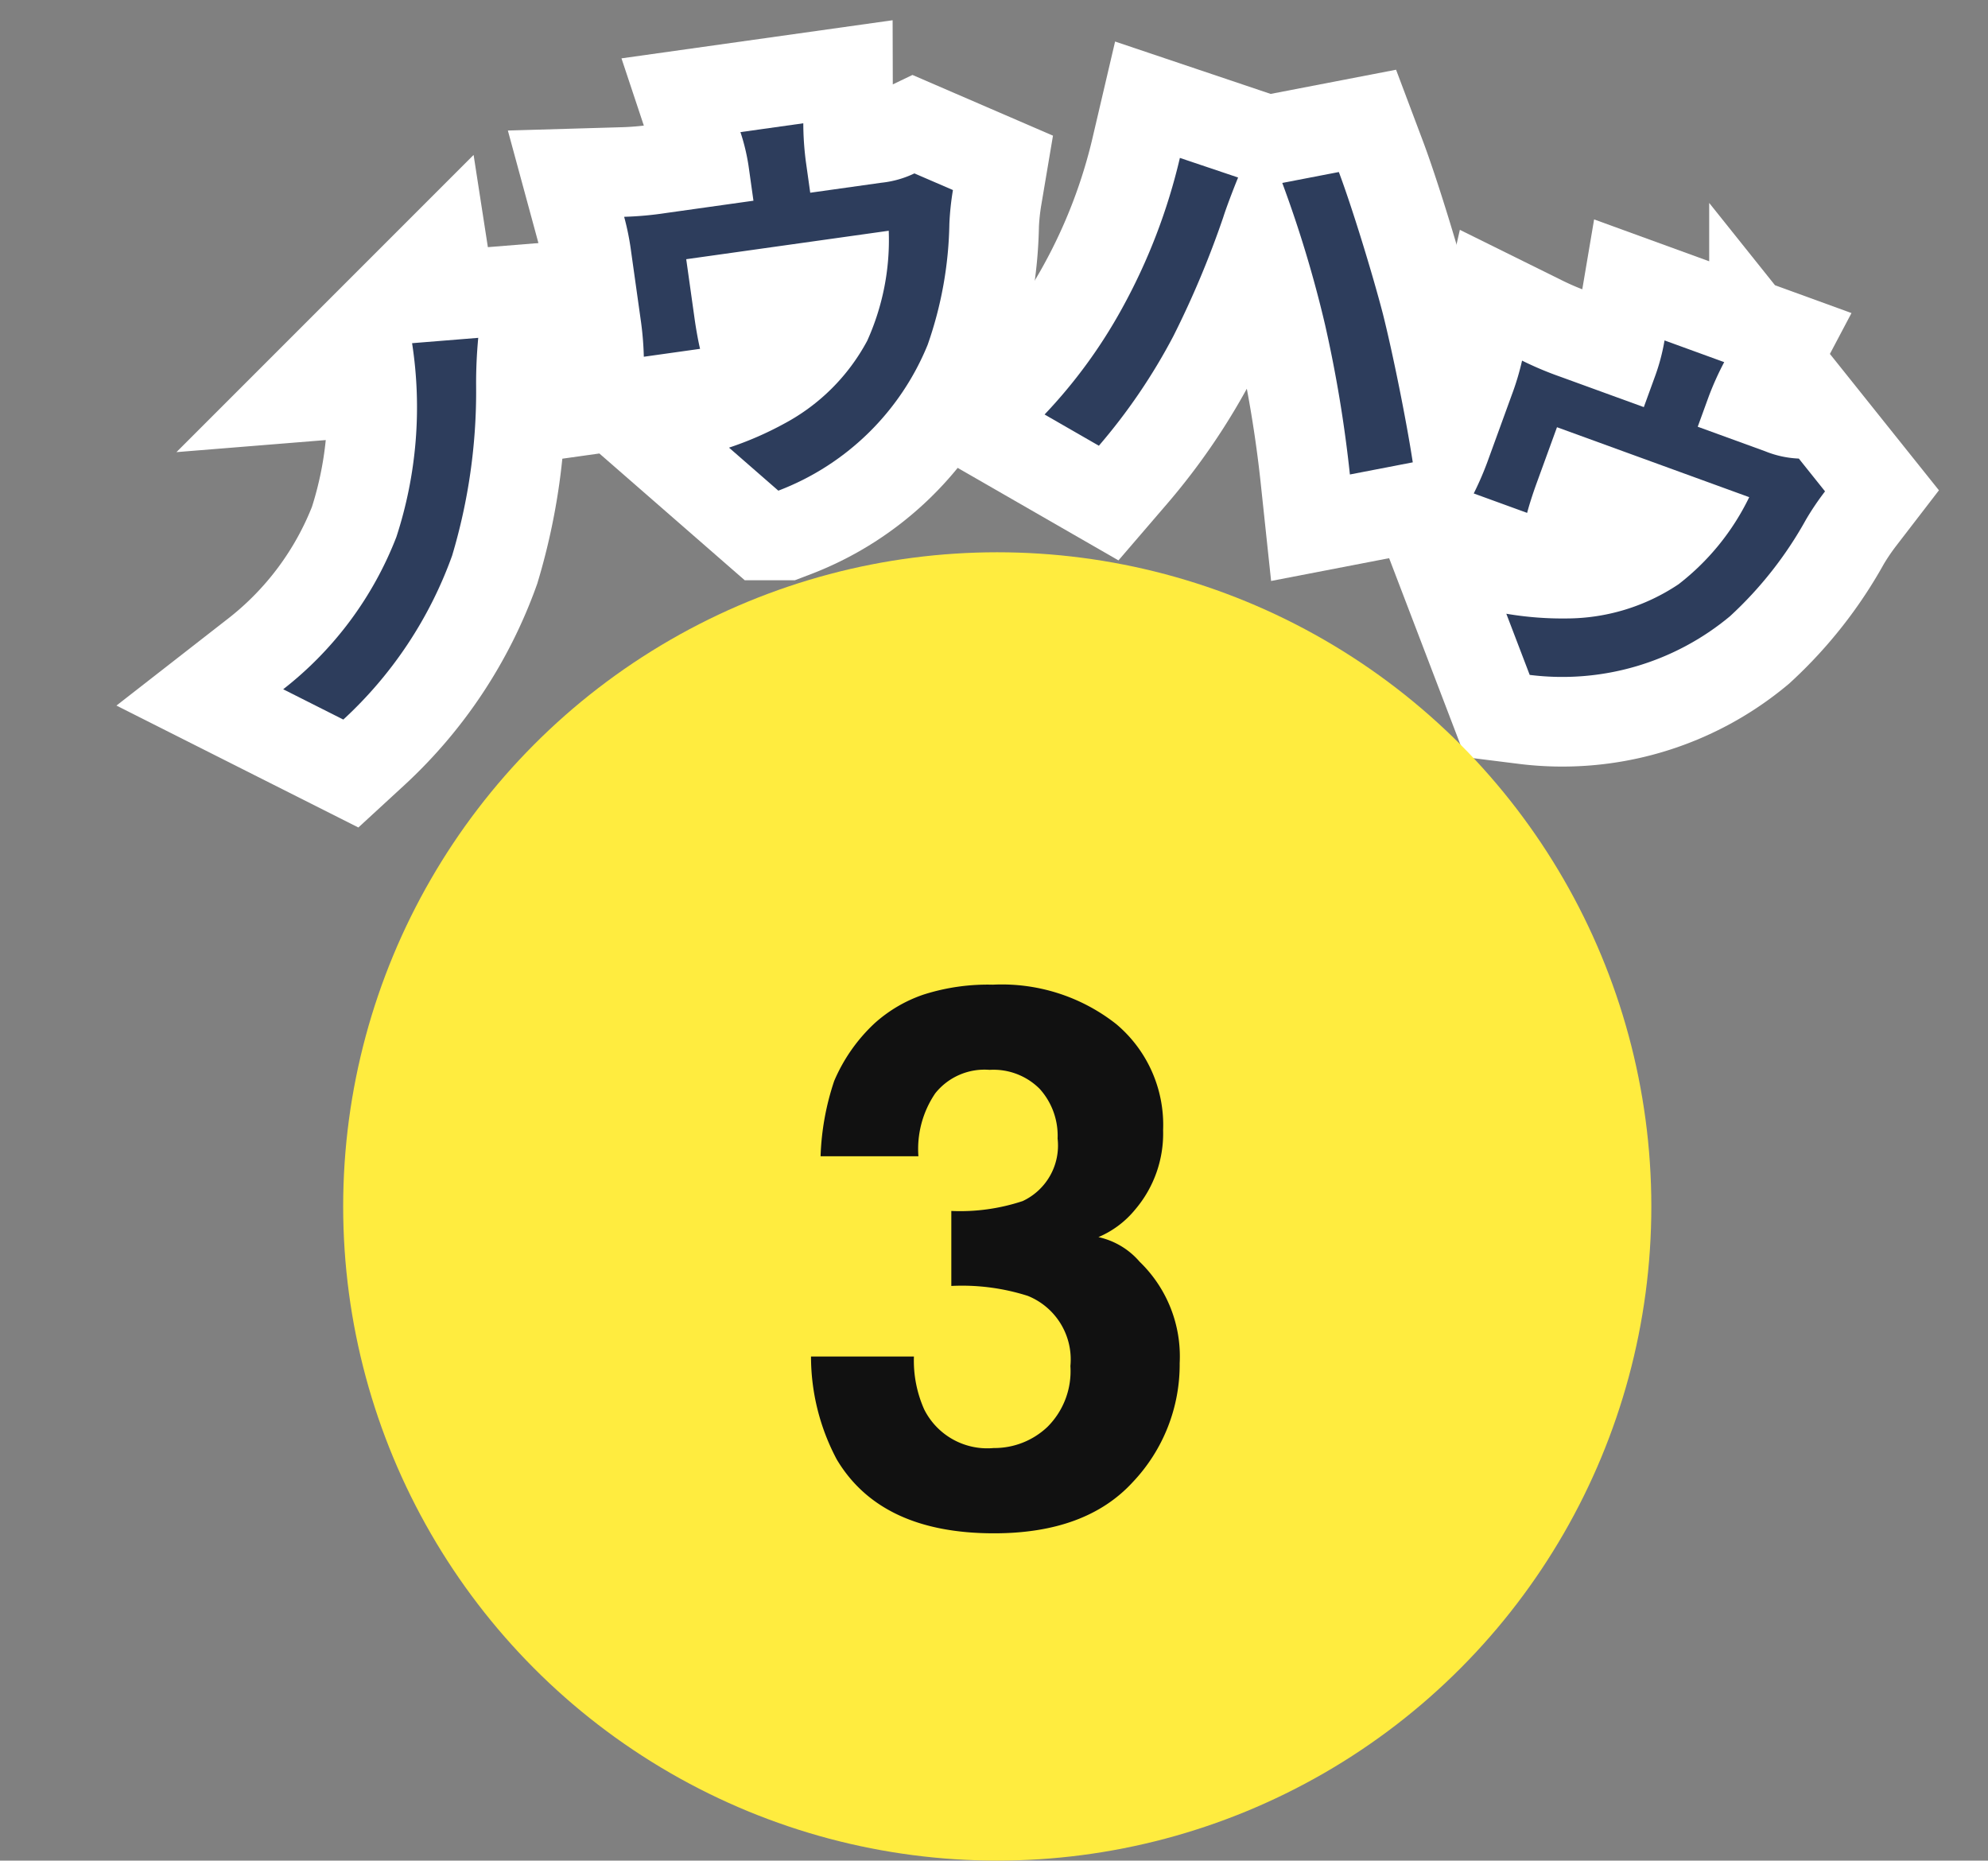
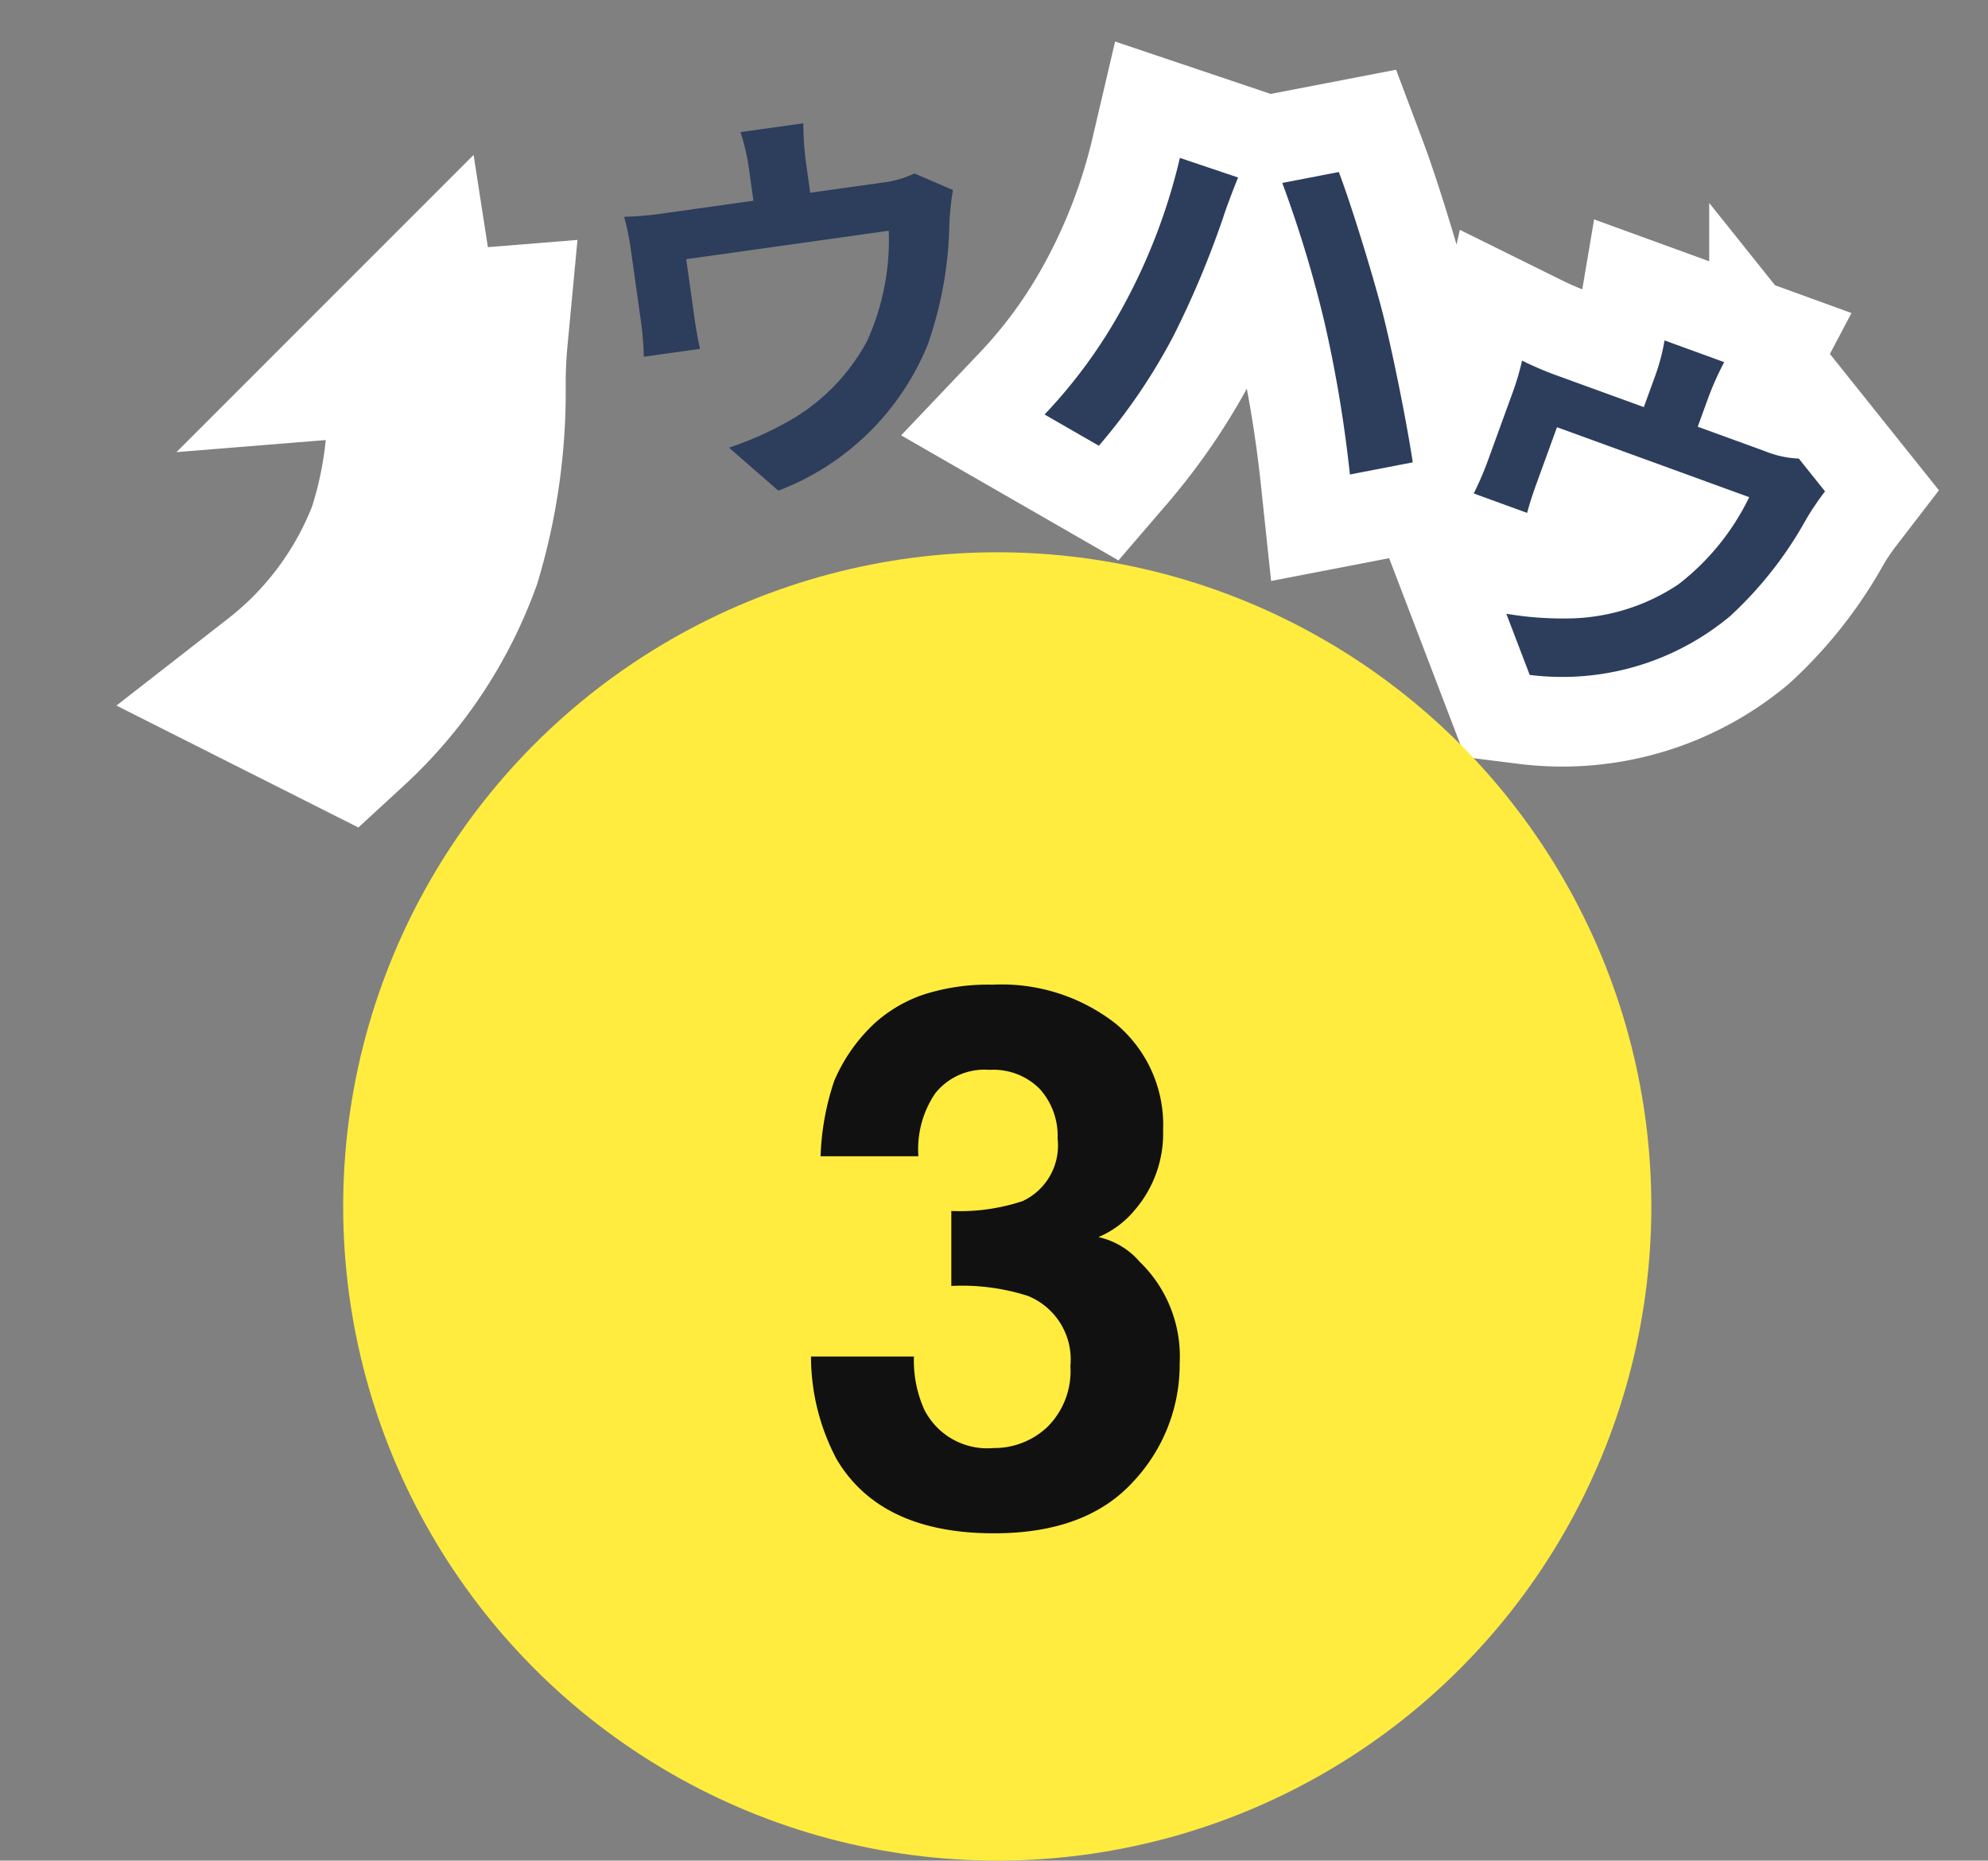
<svg xmlns="http://www.w3.org/2000/svg" width="110.937" height="103.815" viewBox="0 0 110.937 103.815">
  <rect x="0" y="0" width="110.937" height="103.815" fill="#808080" stroke="none" />
  <g id="グループ_45161" data-name="グループ 45161" transform="translate(462.15 -13956.185)">
    <g id="グループ_25965" data-name="グループ 25965" transform="translate(-610 237)">
      <path id="パス_102711" data-name="パス 102711" d="M13.156-18.791H9.614A11.364,11.364,0,0,1,9.8-16.675V-14.9H4.876a19.081,19.081,0,0,1-2.346-.115,14.685,14.685,0,0,1,.115,1.978v3.979A17.445,17.445,0,0,1,2.53-7.13H5.7c-.046-.46-.069-1.173-.069-1.7V-12.19H17.043A13.655,13.655,0,0,1,15-6.279,11.259,11.259,0,0,1,9.775-2.346a18.731,18.731,0,0,1-3.243.9l2.392,2.76a14.616,14.616,0,0,0,9.384-6.9A21.42,21.42,0,0,0,20.447-12.1a15.357,15.357,0,0,1,.46-1.84l-2-1.219A5.6,5.6,0,0,1,17-14.9h-4v-1.771A16.716,16.716,0,0,1,13.156-18.791Z" transform="matrix(0.94, 0.342, -0.342, 0.94, 225.273, 13752.555)" fill="#fff" stroke="#fff" stroke-linecap="round" stroke-width="10" />
      <path id="パス_102710" data-name="パス 102710" d="M4.715-7.59A28.477,28.477,0,0,1,1.15-1.2L4.37.161A32.72,32.72,0,0,0,7.751-6.417,52.545,52.545,0,0,0,9.706-13.34c.092-.506.368-1.633.552-2.3L6.9-16.33A32.917,32.917,0,0,1,4.715-7.59Zm11.362-.483A72.469,72.469,0,0,1,18.469.046l3.4-1.1C21.229-3.335,20.01-6.992,19.2-9.085c-.874-2.208-2.461-5.75-3.4-7.544l-3.059.989A66.177,66.177,0,0,1,16.077-8.073Z" transform="translate(204.853 13743.363) rotate(7)" fill="#fff" stroke="#fff" stroke-linecap="round" stroke-width="10" />
-       <path id="パス_102709" data-name="パス 102709" d="M13.156-18.791H9.614A11.364,11.364,0,0,1,9.8-16.675V-14.9H4.876a19.081,19.081,0,0,1-2.346-.115,14.685,14.685,0,0,1,.115,1.978v3.979A17.445,17.445,0,0,1,2.53-7.13H5.7c-.046-.46-.069-1.173-.069-1.7V-12.19H17.043A13.655,13.655,0,0,1,15-6.279,11.259,11.259,0,0,1,9.775-2.346a18.731,18.731,0,0,1-3.243.9l2.392,2.76a14.616,14.616,0,0,0,9.384-6.9A21.42,21.42,0,0,0,20.447-12.1a15.357,15.357,0,0,1,.46-1.84l-2-1.219A5.6,5.6,0,0,1,17-14.9h-4v-1.771A16.716,16.716,0,0,1,13.156-18.791Z" transform="translate(182.264 13746.503) rotate(-8)" fill="#fff" stroke="#fff" stroke-linecap="round" stroke-width="10" />
      <path id="パス_102708" data-name="パス 102708" d="M19.182-16.836l-3.588-.92A23.343,23.343,0,0,1,11.247-7.82a19.859,19.859,0,0,1-8.74,5.98L5.129.851a23,23,0,0,0,8.717-6.67A31.9,31.9,0,0,0,18.17-14.26,26.914,26.914,0,0,1,19.182-16.836Z" transform="translate(161.882 13760.199) rotate(-19)" fill="#fff" stroke="#fff" stroke-linecap="round" stroke-width="10" />
      <path id="パス_102707" data-name="パス 102707" d="M13.156-18.791H9.614A11.364,11.364,0,0,1,9.8-16.675V-14.9H4.876a19.081,19.081,0,0,1-2.346-.115,14.685,14.685,0,0,1,.115,1.978v3.979A17.445,17.445,0,0,1,2.53-7.13H5.7c-.046-.46-.069-1.173-.069-1.7V-12.19H17.043A13.655,13.655,0,0,1,15-6.279,11.259,11.259,0,0,1,9.775-2.346a18.731,18.731,0,0,1-3.243.9l2.392,2.76a14.616,14.616,0,0,0,9.384-6.9A21.42,21.42,0,0,0,20.447-12.1a15.357,15.357,0,0,1,.46-1.84l-2-1.219A5.6,5.6,0,0,1,17-14.9h-4v-1.771A16.716,16.716,0,0,1,13.156-18.791Z" transform="matrix(0.94, 0.342, -0.342, 0.94, 225.273, 13752.555)" fill="#2d3d5c" stroke="rgba(0,0,0,0)" stroke-width="1" />
      <path id="パス_102706" data-name="パス 102706" d="M4.715-7.59A28.477,28.477,0,0,1,1.15-1.2L4.37.161A32.72,32.72,0,0,0,7.751-6.417,52.545,52.545,0,0,0,9.706-13.34c.092-.506.368-1.633.552-2.3L6.9-16.33A32.917,32.917,0,0,1,4.715-7.59Zm11.362-.483A72.469,72.469,0,0,1,18.469.046l3.4-1.1C21.229-3.335,20.01-6.992,19.2-9.085c-.874-2.208-2.461-5.75-3.4-7.544l-3.059.989A66.177,66.177,0,0,1,16.077-8.073Z" transform="translate(204.853 13743.363) rotate(7)" fill="#2d3d5c" stroke="rgba(0,0,0,0)" stroke-width="1" />
      <path id="パス_102705" data-name="パス 102705" d="M13.156-18.791H9.614A11.364,11.364,0,0,1,9.8-16.675V-14.9H4.876a19.081,19.081,0,0,1-2.346-.115,14.685,14.685,0,0,1,.115,1.978v3.979A17.445,17.445,0,0,1,2.53-7.13H5.7c-.046-.46-.069-1.173-.069-1.7V-12.19H17.043A13.655,13.655,0,0,1,15-6.279,11.259,11.259,0,0,1,9.775-2.346a18.731,18.731,0,0,1-3.243.9l2.392,2.76a14.616,14.616,0,0,0,9.384-6.9A21.42,21.42,0,0,0,20.447-12.1a15.357,15.357,0,0,1,.46-1.84l-2-1.219A5.6,5.6,0,0,1,17-14.9h-4v-1.771A16.716,16.716,0,0,1,13.156-18.791Z" transform="translate(182.264 13746.503) rotate(-8)" fill="#2d3d5c" stroke="rgba(0,0,0,0)" stroke-width="1" />
-       <path id="パス_102704" data-name="パス 102704" d="M19.182-16.836l-3.588-.92A23.343,23.343,0,0,1,11.247-7.82a19.859,19.859,0,0,1-8.74,5.98L5.129.851a23,23,0,0,0,8.717-6.67A31.9,31.9,0,0,0,18.17-14.26,26.914,26.914,0,0,1,19.182-16.836Z" transform="translate(161.882 13760.199) rotate(-19)" fill="#2d3d5c" stroke="rgba(0,0,0,0)" stroke-width="1" />
    </g>
    <g id="グループ_25966" data-name="グループ 25966" transform="translate(-610 237)">
      <circle id="楕円形_460" data-name="楕円形 460" cx="36.5" cy="36.5" r="36.5" transform="translate(167 13750)" fill="#ffec3f" />
      <path id="パス_102703" data-name="パス 102703" d="M8.039-23.81A5.527,5.527,0,0,0,7.1-20.3H1.641a14.668,14.668,0,0,1,.759-4.2,9.463,9.463,0,0,1,2.256-3.22,7.859,7.859,0,0,1,2.728-1.6,11.8,11.8,0,0,1,3.876-.554,10.315,10.315,0,0,1,6.88,2.2,7.343,7.343,0,0,1,2.615,5.917,6.541,6.541,0,0,1-1.559,4.43,5.322,5.322,0,0,1-2.051,1.538,4.218,4.218,0,0,1,2.3,1.374,7.338,7.338,0,0,1,2.235,5.66,9.533,9.533,0,0,1-2.615,6.634Q16.447.738,11.32.738,5,.738,2.543-3.384A12.234,12.234,0,0,1,1.107-9.126H6.85a6.686,6.686,0,0,0,.574,2.953A3.935,3.935,0,0,0,11.3-4.02a4.3,4.3,0,0,0,3-1.179,4.382,4.382,0,0,0,1.282-3.394,3.824,3.824,0,0,0-2.379-3.917,12.076,12.076,0,0,0-4.266-.554v-4.184A11.067,11.067,0,0,0,12.92-17.8a3.42,3.42,0,0,0,1.948-3.486,3.9,3.9,0,0,0-.995-2.769,3.64,3.64,0,0,0-2.8-1.066A3.514,3.514,0,0,0,8.039-23.81Z" transform="translate(192 13804)" fill="#111" stroke="rgba(0,0,0,0)" stroke-width="1" />
    </g>
  </g>
</svg>